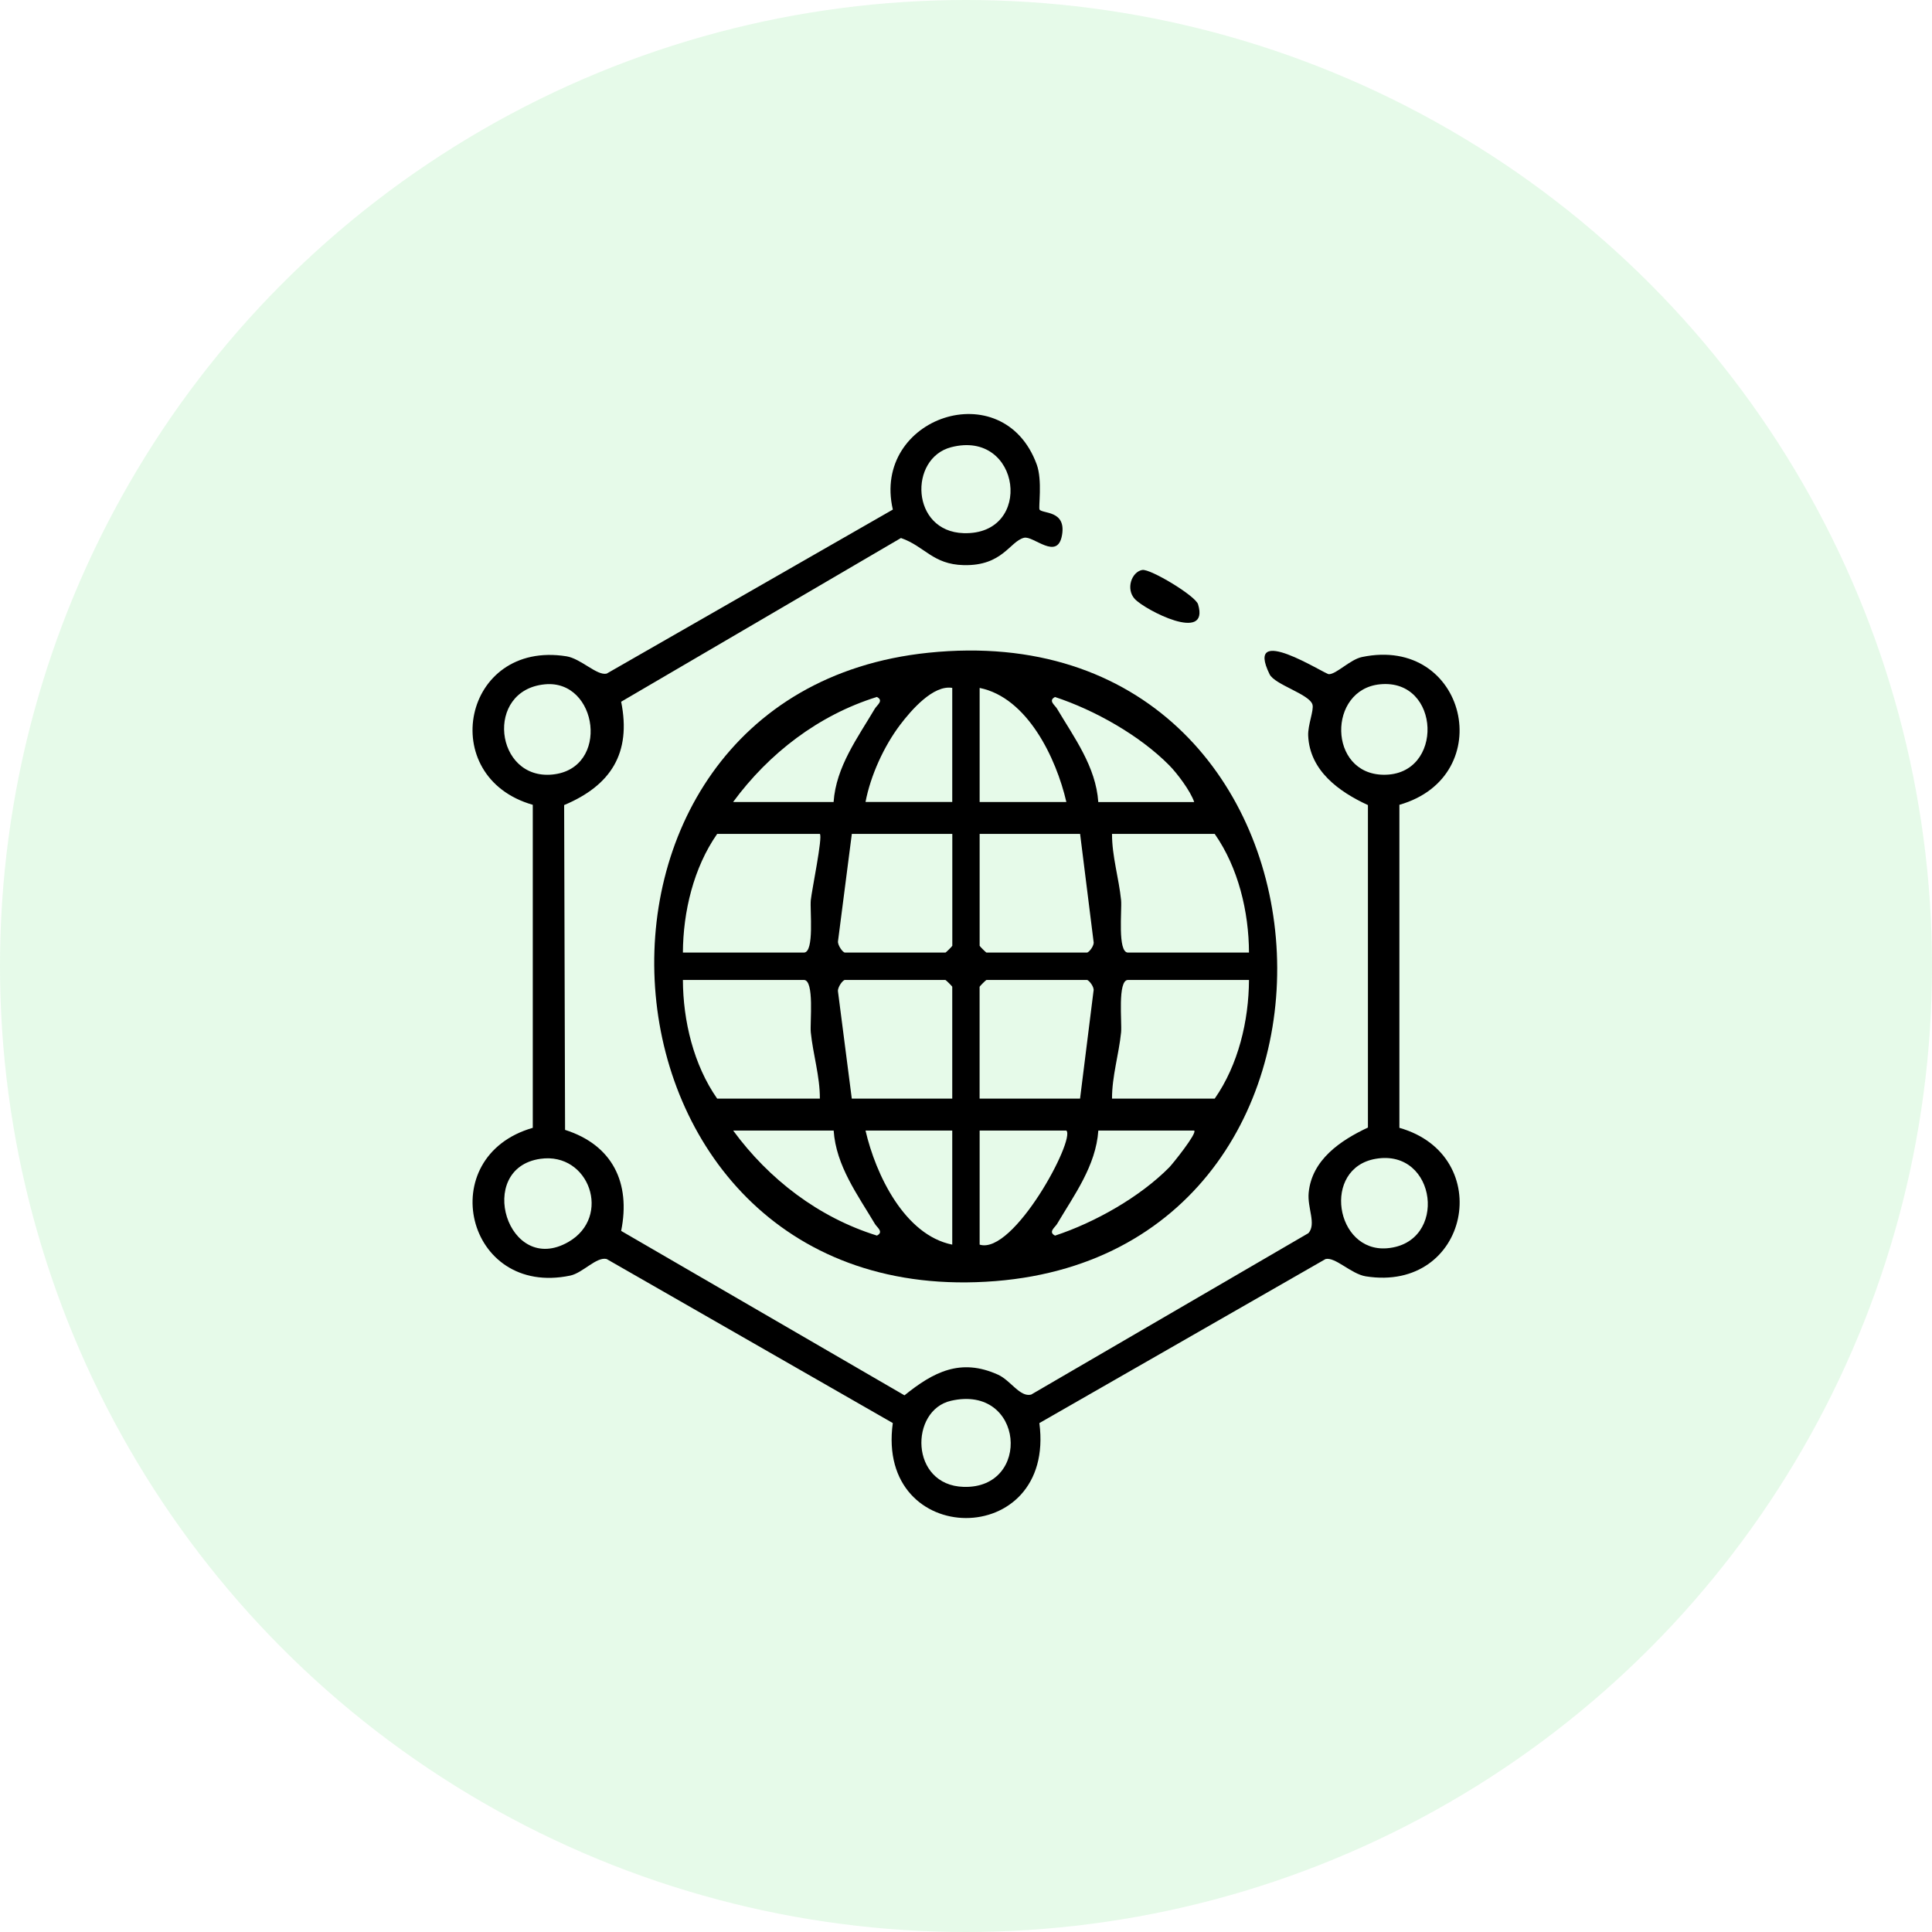
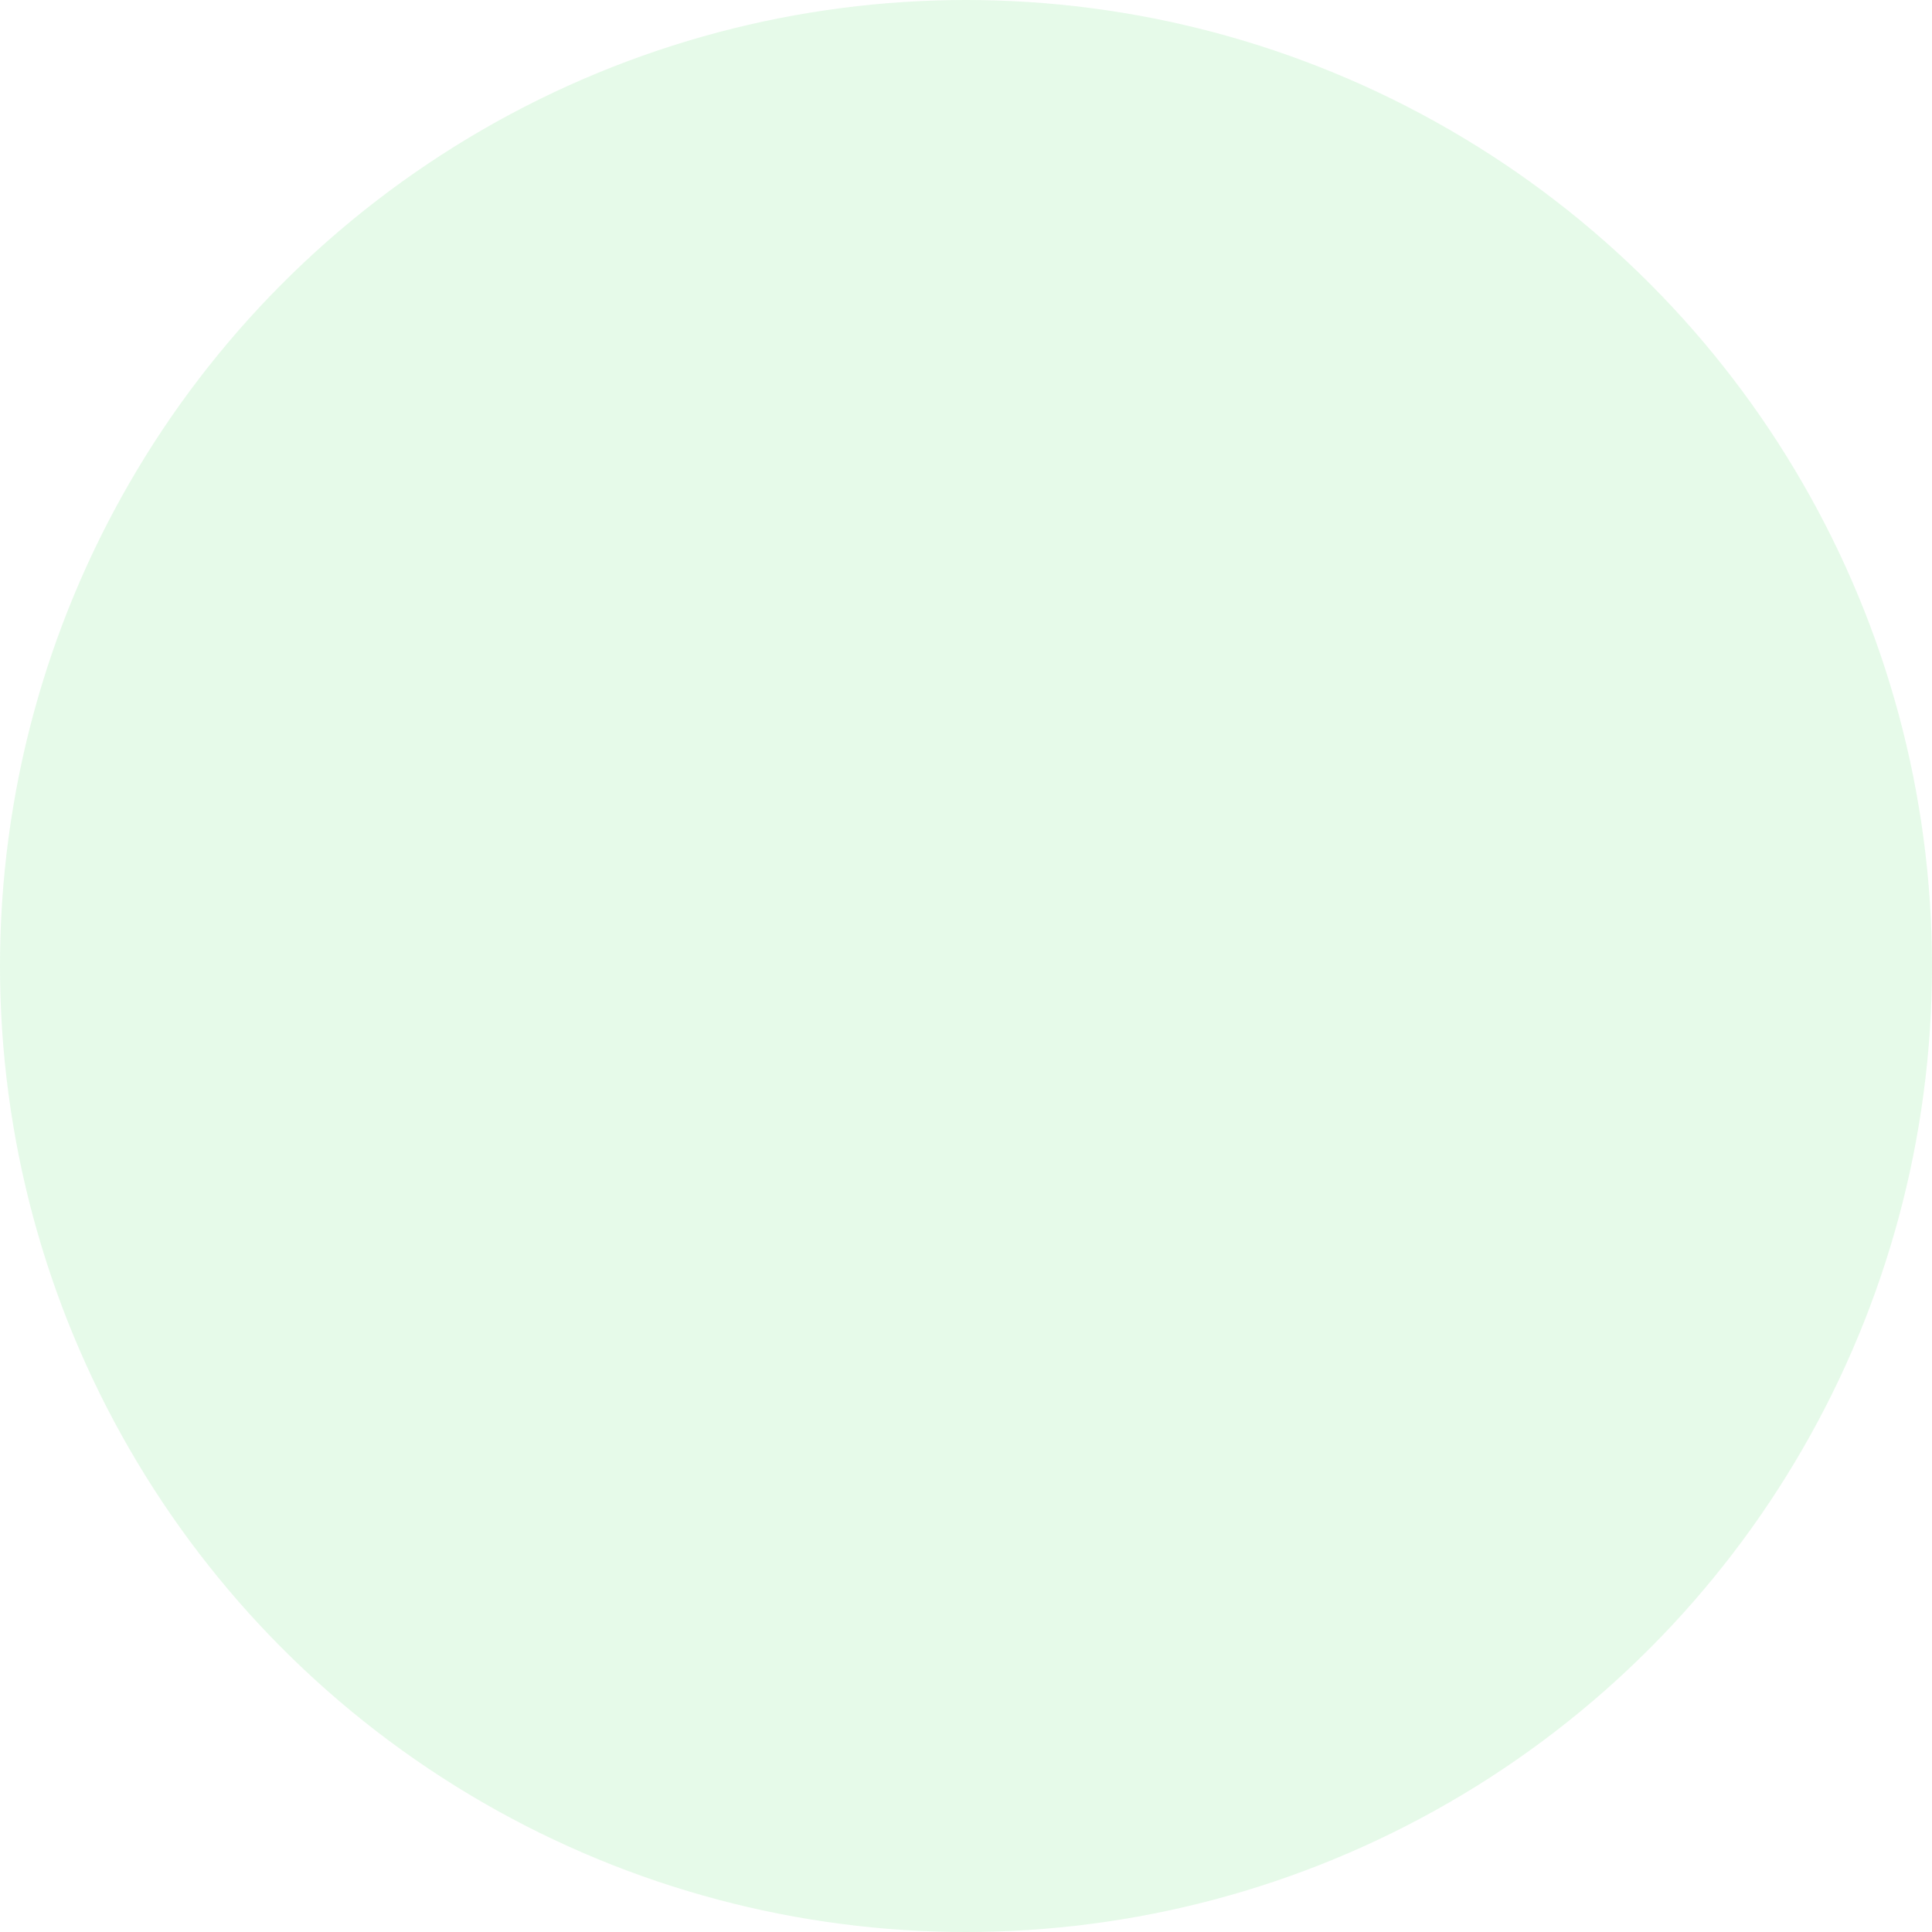
<svg xmlns="http://www.w3.org/2000/svg" width="136" height="136" viewBox="0 0 136 136" fill="none">
  <circle cx="68" cy="68" r="68" fill="#00C81E" fill-opacity="0.1" />
  <g clip-path="url(#clip0_4186_1940)">
-     <path d="M65.359 45.948C95.699 42.818 98.658 87.888 70.079 90.18C40.552 92.546 37.38 48.836 65.359 45.948ZM67.032 48.423C65.691 48.197 64.138 49.999 63.364 51.021C62.223 52.53 61.282 54.59 60.927 56.453H67.032V48.423ZM75.065 56.456C74.35 53.358 72.316 49.1 68.96 48.426V56.456H75.065ZM51.611 56.456H58.68C58.851 53.974 60.379 51.924 61.585 49.883C61.733 49.635 62.229 49.316 61.727 49.061C57.617 50.338 54.122 53.033 51.608 56.453L51.611 56.456ZM84.062 56.456C83.811 55.692 82.853 54.422 82.308 53.874C80.236 51.776 77.067 49.987 74.266 49.065C73.763 49.319 74.263 49.638 74.408 49.887C75.617 51.924 77.144 53.974 77.312 56.459H84.059L84.062 56.456ZM57.713 58.703H50.483C48.826 61.075 48.085 64.18 48.072 67.055H56.588C57.343 67.055 57.004 64.054 57.075 63.364C57.149 62.635 57.923 58.912 57.713 58.703ZM67.032 58.703H59.963L58.99 66.255C58.954 66.526 59.322 67.055 59.483 67.055H66.552C66.588 67.055 67.036 66.607 67.036 66.575V58.703H67.032ZM76.029 58.703H68.96V66.575C68.96 66.61 69.408 67.055 69.444 67.055H76.513C76.651 67.055 77.054 66.552 76.98 66.284L76.032 58.703H76.029ZM87.92 67.055C87.911 64.18 87.166 61.075 85.509 58.703H78.279C78.273 60.269 78.763 61.823 78.917 63.364C78.985 64.05 78.65 67.055 79.404 67.055H87.92ZM57.713 77.334C57.72 75.768 57.23 74.214 57.075 72.673C57.007 71.987 57.343 68.982 56.588 68.982H48.072C48.082 71.858 48.826 74.962 50.483 77.334H57.713ZM67.032 77.334V69.463C67.032 69.427 66.584 68.982 66.549 68.982H59.48C59.319 68.982 58.951 69.511 58.987 69.782L59.96 77.334H67.029H67.032ZM76.029 77.334L76.977 69.753C77.051 69.485 76.648 68.982 76.509 68.982H69.44C69.405 68.982 68.957 69.43 68.957 69.463V77.334H76.026H76.029ZM87.92 68.982H79.404C78.65 68.982 78.988 71.984 78.917 72.673C78.763 74.214 78.273 75.768 78.279 77.334H85.509C87.166 74.962 87.907 71.858 87.92 68.982ZM58.68 79.584H51.611C54.122 83.008 57.62 85.699 61.73 86.976C62.233 86.721 61.733 86.402 61.588 86.154C60.379 84.117 58.851 82.066 58.684 79.581L58.68 79.584ZM67.032 79.584H60.927C61.643 82.682 63.677 86.94 67.032 87.614V79.584ZM75.065 79.584H68.96V87.614C71.349 88.355 75.72 80.203 75.065 79.584ZM84.062 79.584H77.315C77.144 82.066 75.617 84.117 74.411 86.157C74.263 86.405 73.766 86.724 74.269 86.979C77.07 86.057 80.239 84.268 82.312 82.17C82.531 81.947 84.284 79.771 84.065 79.588L84.062 79.584Z" fill="black" />
    <path d="M73.168 35.865C73.388 36.181 75.057 35.903 74.761 37.657C74.448 39.51 72.74 37.686 72.082 37.857C71.076 38.115 70.58 39.846 67.84 39.781C65.651 39.73 65.103 38.456 63.421 37.873L43.725 49.397C44.454 53.013 43.003 55.289 39.712 56.672L39.777 79.536C43.119 80.6 44.409 83.266 43.725 86.647L63.669 98.222C65.7 96.582 67.621 95.576 70.254 96.769C71.144 97.171 71.795 98.367 72.585 98.171L92.106 86.805C92.674 86.154 92.019 85.042 92.122 83.959C92.345 81.631 94.376 80.271 96.293 79.372V56.672C94.263 55.737 92.197 54.258 92.087 51.785C92.055 51.044 92.503 49.99 92.39 49.6C92.177 48.858 89.731 48.201 89.37 47.463C87.558 43.759 93.244 47.459 93.547 47.459C94.073 47.459 95.043 46.425 95.871 46.251C103.24 44.707 105.538 54.645 98.508 56.653V79.391C105.358 81.344 103.437 91.005 96.139 89.845C95.114 89.68 93.989 88.462 93.309 88.629L73.165 100.176C74.338 109.127 61.625 109.05 62.847 100.173L42.703 88.626C41.988 88.452 41.021 89.609 40.141 89.793C32.788 91.331 30.457 81.422 37.504 79.391V56.653C30.654 54.699 32.575 45.039 39.873 46.199C40.898 46.363 42.023 47.582 42.707 47.417L62.85 35.871C61.342 29.373 70.612 26.233 72.978 32.693C73.391 33.821 73.088 35.729 73.178 35.865H73.168ZM66.954 31.481C63.959 32.258 64.107 37.418 67.837 37.531C72.804 37.679 71.879 30.204 66.954 31.481ZM38.352 48.172C34.09 48.581 34.835 54.925 38.887 54.522C42.965 54.119 42.101 47.811 38.352 48.172ZM97.154 48.169C93.441 48.523 93.476 54.493 97.393 54.538C101.677 54.59 101.438 47.759 97.154 48.169ZM38.039 81.573C33.401 82.237 35.741 89.886 40.015 87.424C43.087 85.654 41.479 81.08 38.039 81.573ZM96.838 81.573C93.028 82.231 93.992 88.175 97.644 87.869C101.964 87.508 101.158 80.825 96.838 81.573ZM66.941 98.606C64.03 99.27 64.033 104.553 67.834 104.666C72.649 104.811 72.101 97.426 66.941 98.606Z" fill="black" />
    <path d="M80.413 40.123C80.964 40.023 84.156 41.938 84.336 42.54C85.168 45.3 80.6 42.94 79.881 42.163C79.24 41.47 79.646 40.261 80.41 40.12L80.413 40.123Z" fill="black" />
  </g>
  <defs>
    <clipPath id="clip0_4186_1940">
-       <rect width="69.495" height="77.714" fill="white" transform="translate(33.251 29.144)" />
-     </clipPath>
+       </clipPath>
  </defs>
</svg>